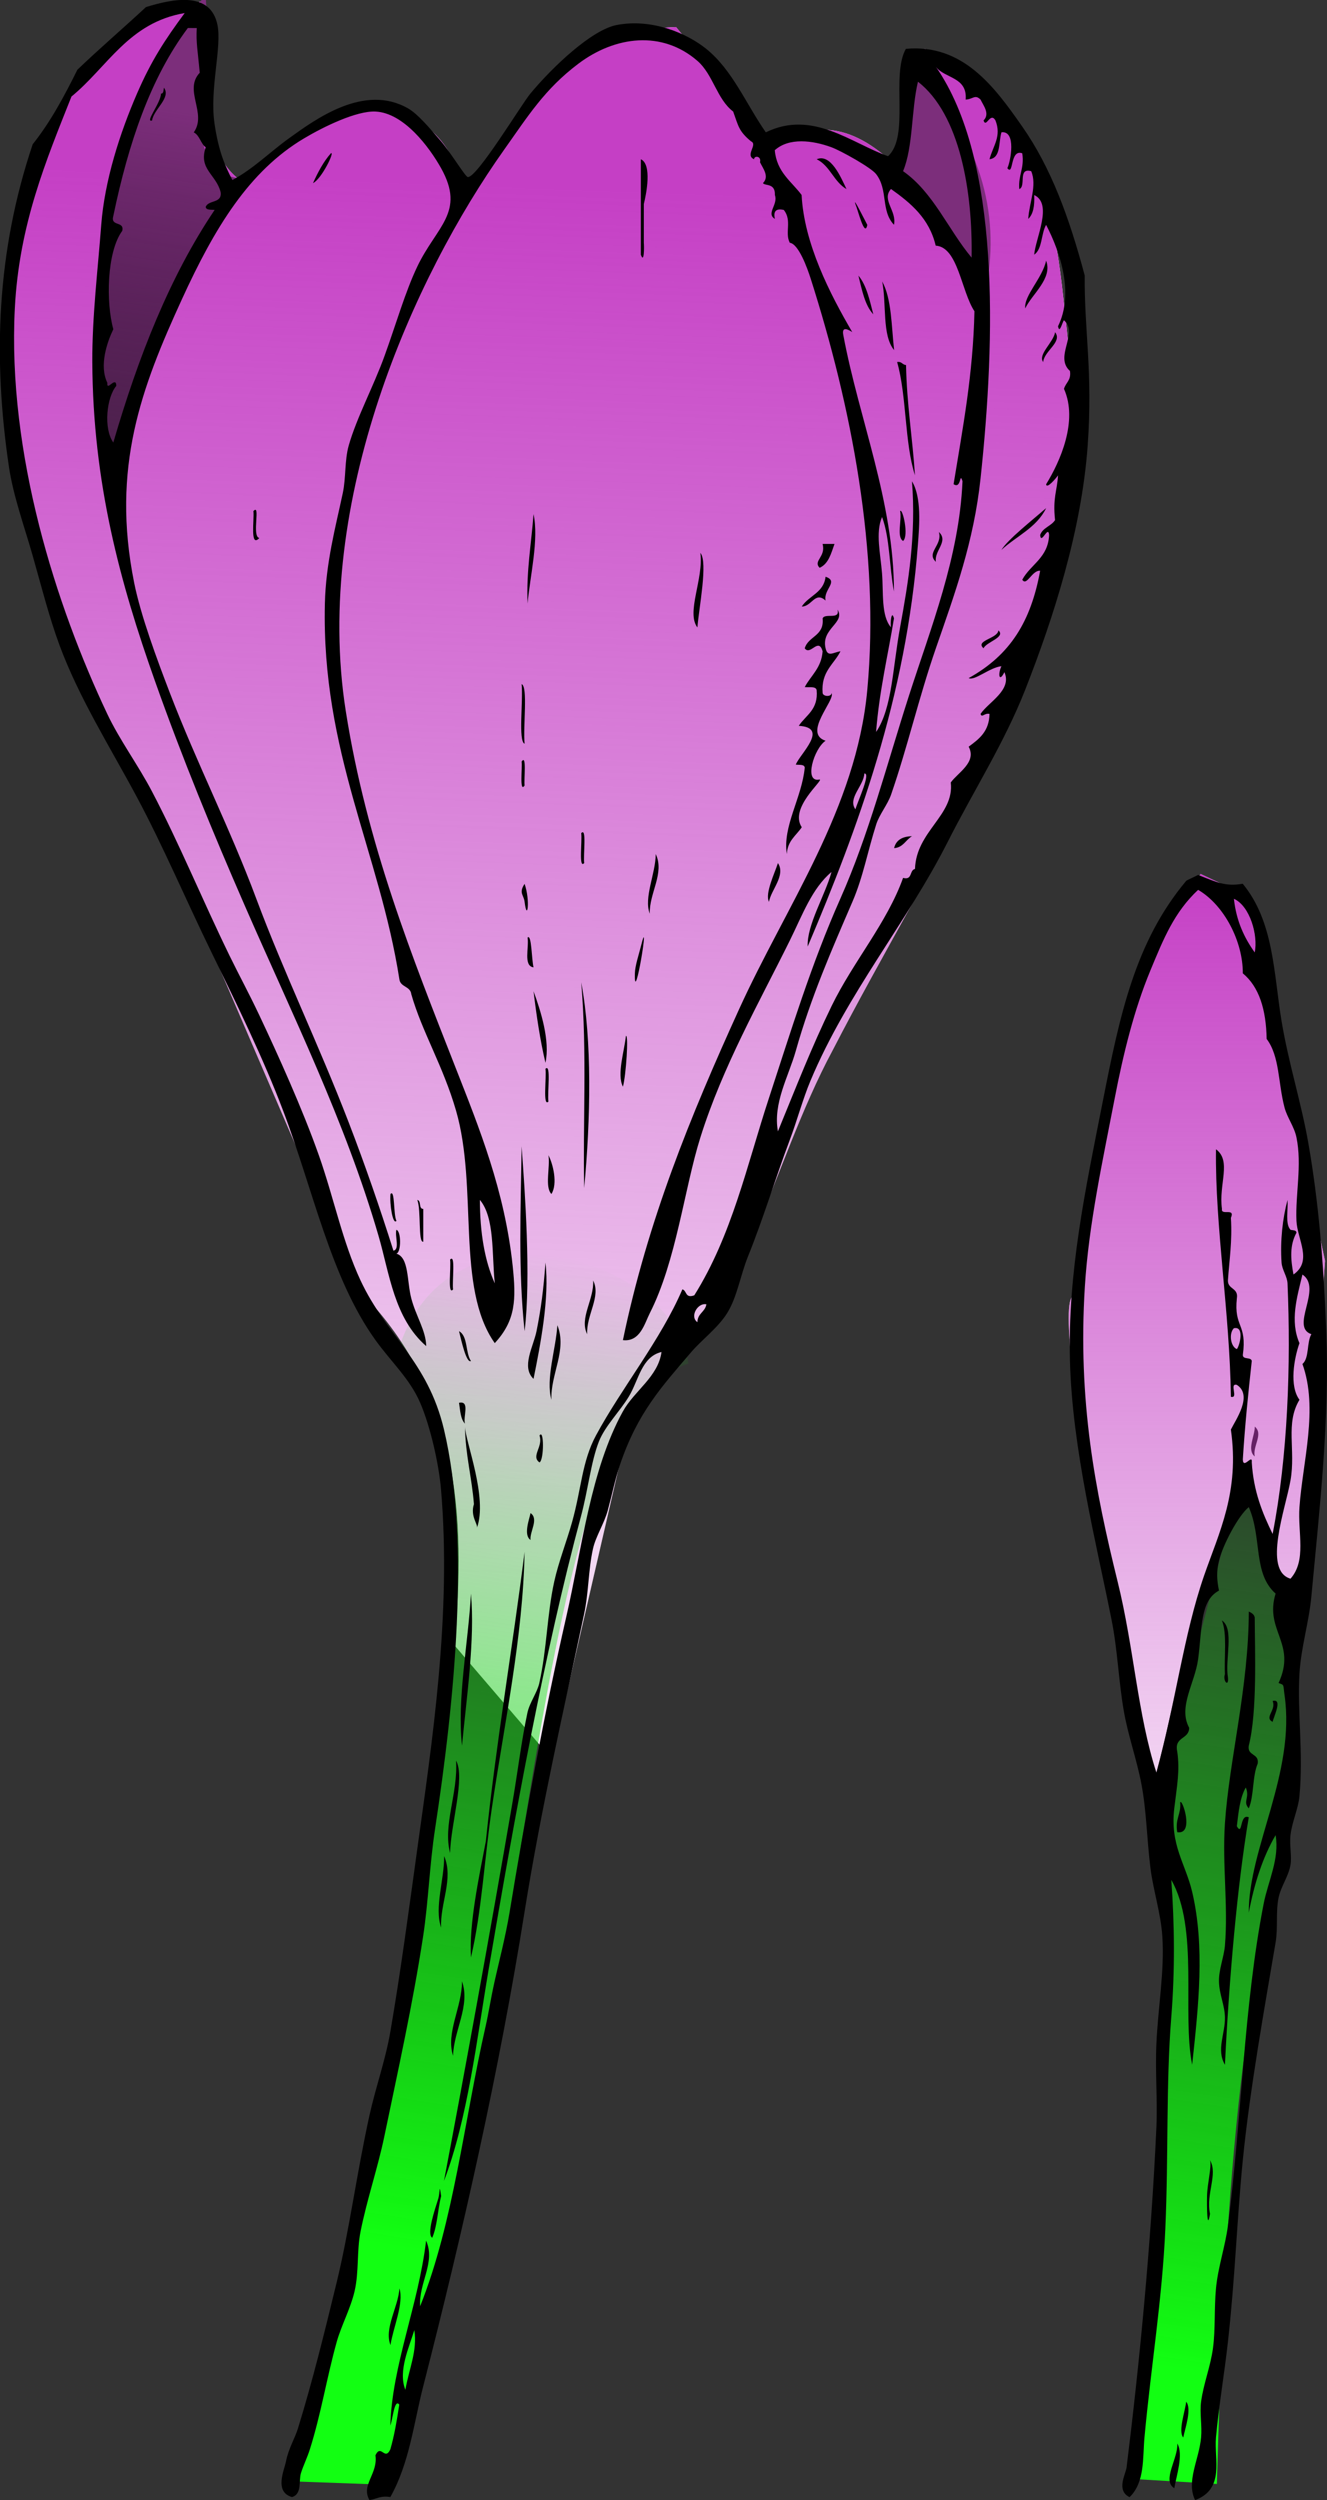
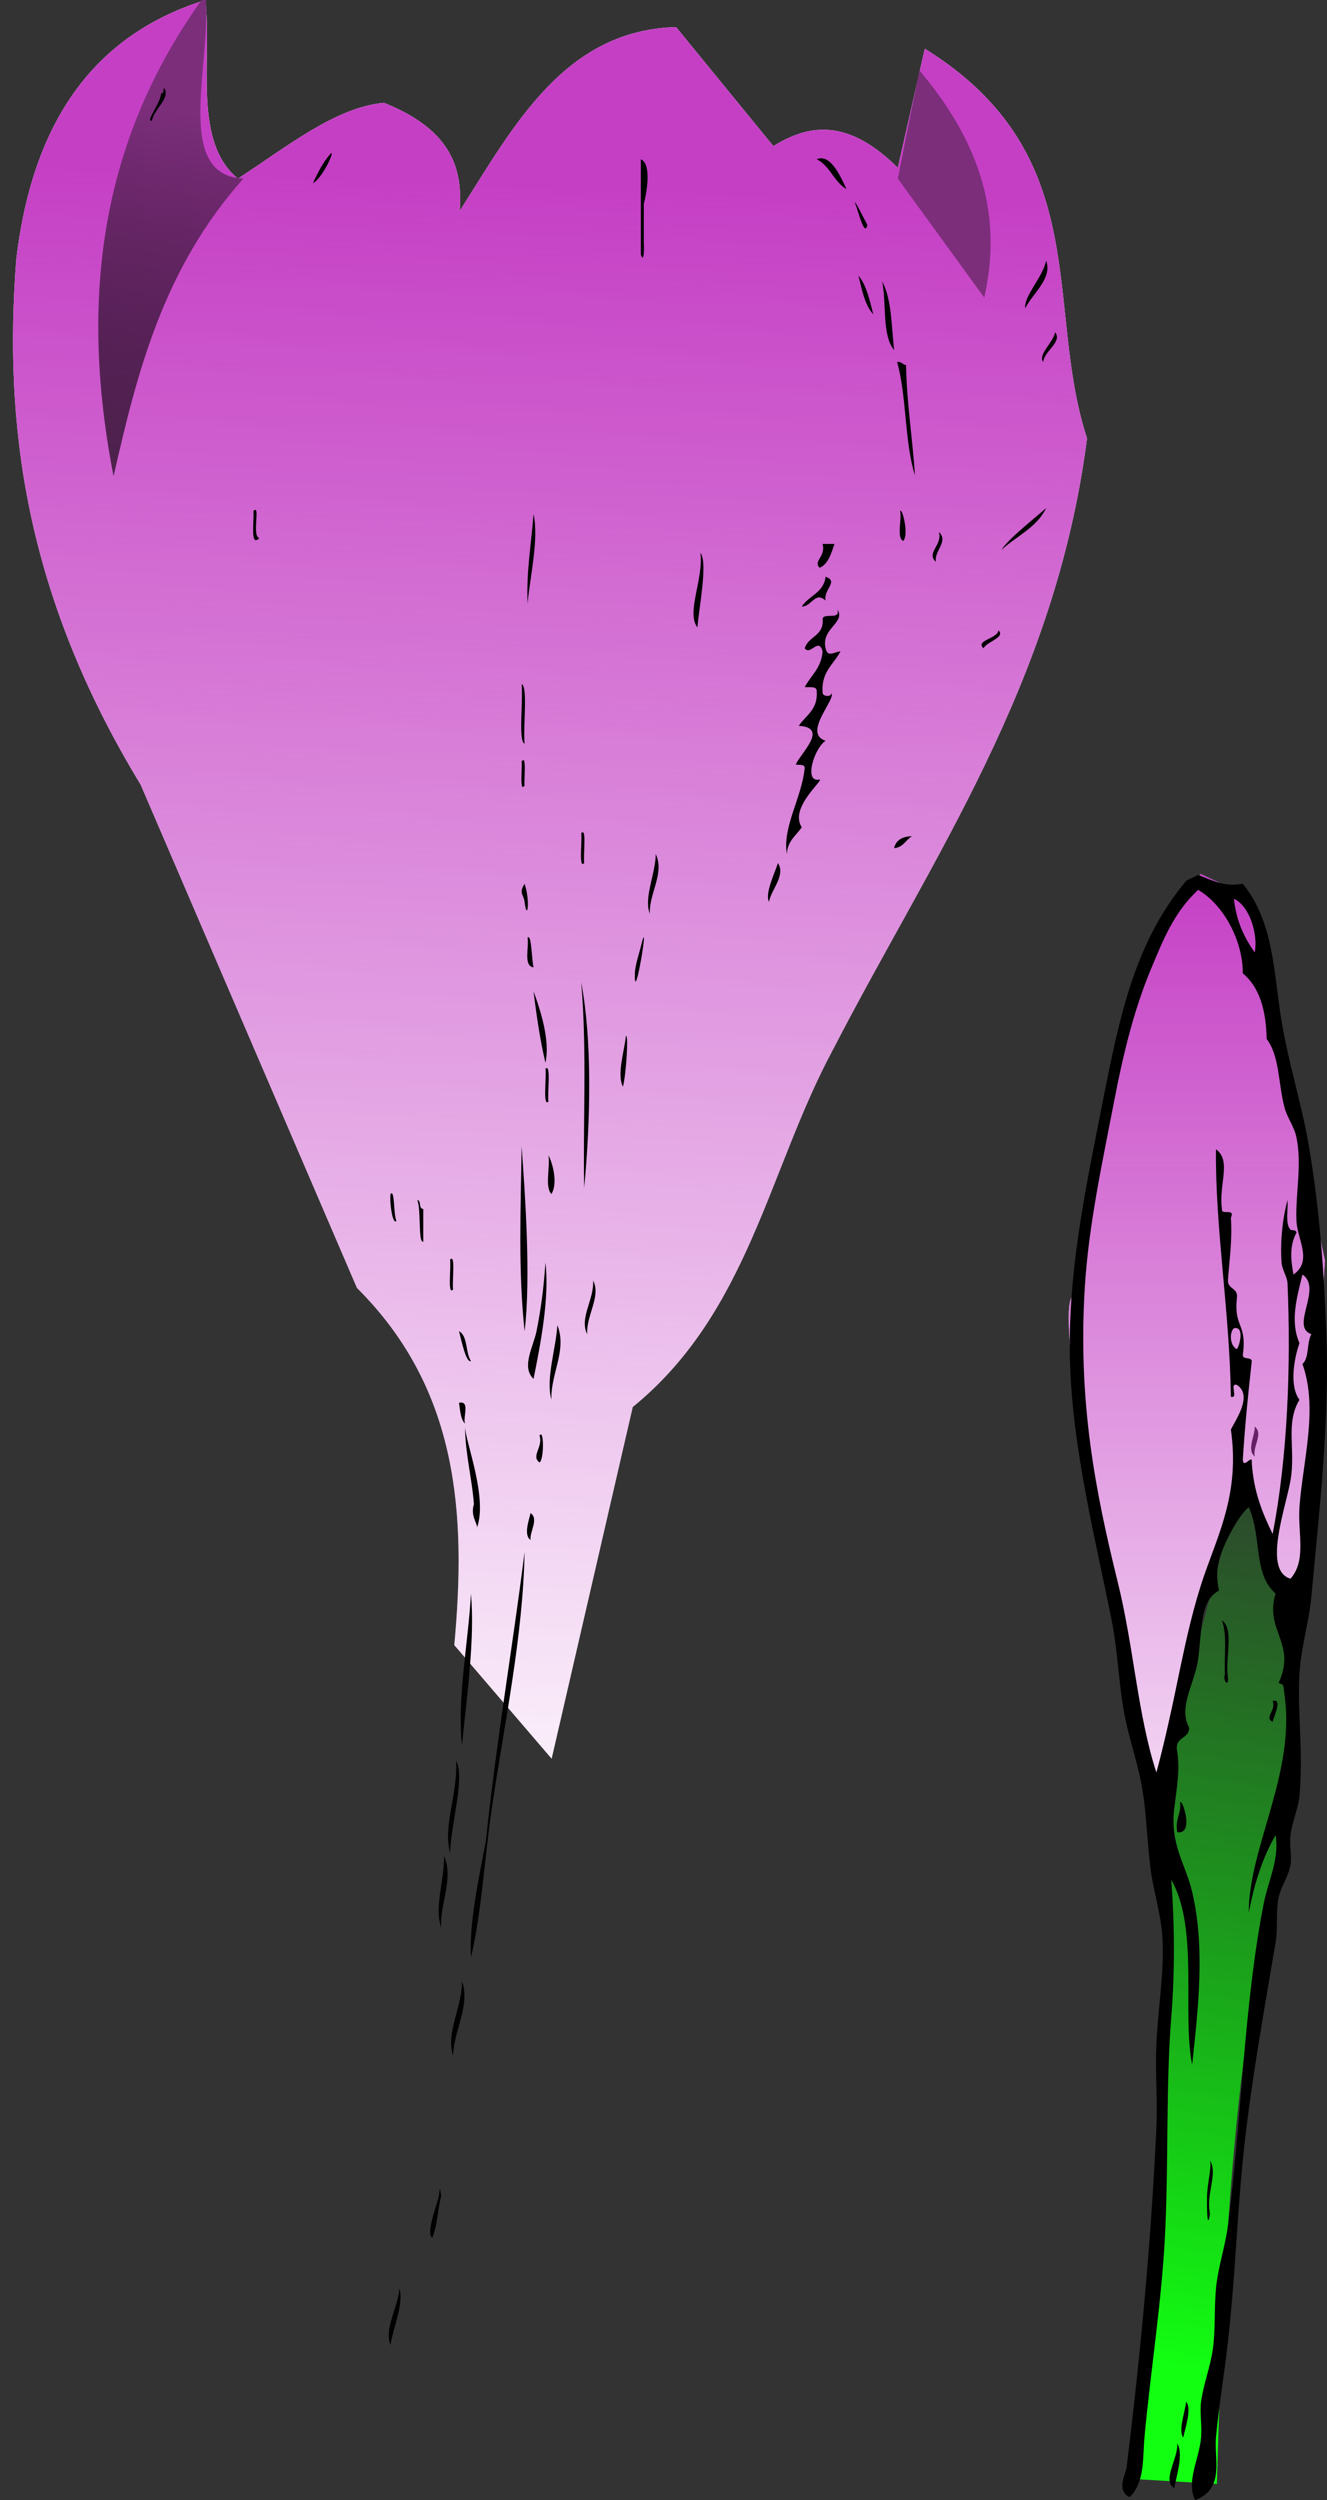
<svg xmlns="http://www.w3.org/2000/svg" xmlns:ns1="http://sodipodi.sourceforge.net/DTD/sodipodi-0.dtd" xmlns:ns2="http://www.inkscape.org/namespaces/inkscape" xmlns:xlink="http://www.w3.org/1999/xlink" id="Layer_1" style="" ns1:docname="crocus_flower_and_bud_colored.svg" xml:space="preserve" ns1:version="0.32" viewBox="0 0 224.59 422.884" version="1.1" ns2:output_extension="org.inkscape.output.svg.inkscape" y="0px" x="0px" ns2:version="0.46">
  <rect x="0" y="0" width="224.59" height="422.884" fill="#333333" stroke="none" />
  <defs id="defs363">
    <linearGradient id="linearGradient3512" ns2:collect="always">
      <stop id="stop3514" style="stop-color:#c53fc5" offset="0" />
      <stop id="stop3516" style="stop-color:#c53fc5;stop-opacity:0" offset="1" />
    </linearGradient>
    <linearGradient id="linearGradient3518" y2="323.11" xlink:href="#linearGradient3512" gradientUnits="userSpaceOnUse" x2="97.941" y1="32.037" x1="108.92" ns2:collect="always" />
    <linearGradient id="linearGradient3540" y2="96.127" gradientUnits="userSpaceOnUse" x2="16.635" y1="18.458" x1="28.912" ns2:collect="always">
      <stop id="stop3536" style="stop-color:#7c2e7b" offset="0" />
      <stop id="stop3538" style="stop-color:#000000;stop-opacity:.647" offset="1" />
    </linearGradient>
    <linearGradient id="linearGradient3550" y2="212.2" gradientUnits="userSpaceOnUse" x2="94.35" y1="380.17" x1="68.107" ns2:collect="always">
      <stop id="stop3546" style="stop-color:#12ff12" offset="0" />
      <stop id="stop3548" style="stop-color:#00d300;stop-opacity:0" offset="1" />
    </linearGradient>
    <linearGradient id="linearGradient3558" y2="345.12" xlink:href="#linearGradient3512" gradientUnits="userSpaceOnUse" x2="202.57" y1="147.83" x1="202.57" ns2:collect="always" />
  </defs>
  <ns1:namedview id="base" bordercolor="#666666" ns2:pageshadow="2" guidetolerance="10.0" pagecolor="#ffffff" gridtolerance="10.0" ns2:zoom="0.38625643" objecttolerance="10.0" borderopacity="1.0" ns2:current-layer="Layer_1" ns2:cx="52.474124" ns2:cy="164.76766" ns2:window-y="-4" ns2:window-x="-4" ns2:window-height="744" showgrid="false" ns2:pageopacity="0.0" ns2:window-width="1280" />
  <path id="path3556" ns1:nodetypes="ccccccccc" style="color:#000000;fill-rule:evenodd;fill:#ffffff" d="m194.51 302.06c-1.56-1.61-17.36-81.93-12.82-82.84 2.58-28.97 9.18-53.4 21.51-71.39l7.78 3.66 13.28 61.78-4.12 56.75c-8.69-4.24-5.83-13.11-8.7-19.68-9.61 15.03-11.65 35.73-16.93 54.01" />
  <path id="path3552" ns1:nodetypes="cccccc" style="color:#000000;fill-rule:evenodd;fill:url(#linearGradient3550)" d="m190.39 419.22l15.56 0.92c1.17-40.76 2.97-81.2 13.73-117.16-0.17-17.89-0.37-35.76-10.07-51.26l-14.64 55.83c5.48 37.53 1.95 74.14-4.58 111.67z" />
  <path id="path3520" ns1:nodetypes="ccccccccccccccccc" style="fill-rule:evenodd;fill:#ffffff" d="m76.888 278.26c2.02-22.01 0.824-43.23-16.476-60.41l-36.613-85.13c-19.725-32.42-23.171-61.218-21.053-88.784 2.933-24.973 14.469-38.476 32.037-43.936 1.058 10.584-2.131 23.999 5.492 30.206 8.238-5.339 16.476-12.068 24.714-12.815 11.582 4.64 13.322 11.249 12.814 18.307 9.307-14.721 17.857-30.576 36.617-31.121l16.47 20.137c6.03-3.747 12.61-4.711 21.06 3.661l4.57-20.137c29.01 17.996 20.13 43.572 27.46 65.904-5.38 41.638-26.24 70.898-43.02 103.43-10.93 20.32-14.25 44.44-33.87 60.42l-13.726 59.49-16.476-19.22z" />
  <path id="path2740" ns1:nodetypes="ccccccccccccccccc" style="fill-rule:evenodd;fill:url(#linearGradient3518)" d="m76.888 278.26c2.02-22.01 0.824-43.23-16.476-60.41l-36.613-85.13c-19.725-32.42-23.171-61.218-21.053-88.784 2.933-24.973 14.469-38.476 32.037-43.936 1.058 10.584-2.131 23.999 5.492 30.206 8.238-5.339 16.476-12.068 24.714-12.815 11.582 4.64 13.322 11.249 12.814 18.307 9.307-14.721 17.857-30.576 36.617-31.121l16.47 20.137c6.03-3.747 12.61-4.711 21.06 3.661l4.57-20.137c29.01 17.996 20.13 43.572 27.46 65.904-5.38 41.638-26.24 70.898-43.02 103.43-10.93 20.32-14.25 44.44-33.87 60.42l-13.726 59.49-16.476-19.22z" />
-   <path id="path3542" ns1:nodetypes="cccccc" style="fill-rule:evenodd;fill:url(#linearGradient3550)" d="m47.896 419.65l18.122 0.65c24.568-79.55 23.648-181.48 50.482-189.65-2.04-17.72-40.877-29.8-49.187-1.94 17.264 26.97 4.719 65.4 1.294 100.32-5.196 38.75-12.063 69.14-20.711 90.62z" />
  <path id="path236" style="clip-rule:evenodd;fill-rule:evenodd" d="m138.22 26.938c2.372-1.012 4.072 2.982 5.045 5.045-2.14-1.226-2.78-3.945-5.04-5.045z" />
  <path id="path238" style="clip-rule:evenodd;fill-rule:evenodd" d="m108.46 26.938c1.92 0.85 0.929 5.88 0.505 7.567v6.557c0.066 0.663 0.076 3.649-0.505 2.018v-3.027-13.115z" />
  <path id="path240" style="clip-rule:evenodd;fill-rule:evenodd" d="m177.05 44.087c1.146 3.007-2.401 5.663-3.53 8.07-0.27-2.13 2.93-5.137 3.53-8.07z" />
  <path id="path242" style="clip-rule:evenodd;fill-rule:evenodd" d="m149.31 47.617c1.609 2.931 1.554 7.526 2.018 11.602-2.07-2.471-1.26-7.823-2.02-11.602z" />
  <path id="path244" style="clip-rule:evenodd;fill-rule:evenodd" d="m151.83 61.237c0.815-0.142 0.868 0.476 1.513 0.505 0.121 6.602 1.099 12.353 1.513 18.662-1.79-5.601-1.38-13.402-3.02-19.167z" />
  <path id="path246" style="clip-rule:evenodd;fill-rule:evenodd" d="m42.886 86.456c1.289-1.418-0.334 4.341 1.009 4.54-1.638 1.767-0.831-3.175-1.009-4.54z" />
  <path id="path248" style="clip-rule:evenodd;fill-rule:evenodd" d="m152.34 86.456c0.398-0.643 1.527 4.179 0.505 5.045-1.15-0.7-0.18-3.512-0.5-5.045z" />
  <path id="path250" style="clip-rule:evenodd;fill-rule:evenodd" d="m90.298 86.961c0.932 4.3-0.596 10.496-1.009 15.132-0.224-5.602 0.643-10.115 1.009-15.129z" />
  <path id="path252" style="clip-rule:evenodd;fill-rule:evenodd" d="m158.9 89.986c1.71 1.58-0.833 3.171-0.503 5.044-1.71-1.569 1.18-2.821 0.5-5.044z" />
  <path id="path254" style="clip-rule:evenodd;fill-rule:evenodd" d="m139.22 92.004h2.018c-0.581 1.607-1.006 3.368-2.522 4.035-1.15-1.207 1.11-1.856 0.5-4.035z" />
  <path id="path256" style="clip-rule:evenodd;fill-rule:evenodd" d="m118.54 93.519c1.313 1.562-0.267 9.392-0.505 12.609-1.94-2.53 1.07-8.172 0.5-12.611z" />
  <path id="path258" style="clip-rule:evenodd;fill-rule:evenodd" d="m88.281 115.71c1.103 0.423 0.223 7.167 0.505 10.087-1.103-0.42-0.223-7.17-0.505-10.09z" />
  <path id="path260" style="clip-rule:evenodd;fill-rule:evenodd" d="m88.281 128.82c0.895-1.347 0.368 2.955 0.505 4.035-0.895 1.35-0.368-2.96-0.505-4.04z" />
  <path id="path262" style="clip-rule:evenodd;fill-rule:evenodd" d="m98.369 140.93c0.967-1.096 0.318 3.688 0.504 5.045-0.967 1.09-0.318-3.69-0.504-5.05z" />
  <path id="path264" style="clip-rule:evenodd;fill-rule:evenodd" d="m154.35 141.44c-1.067 0.614-1.463 1.898-3.025 2.018 0.32-1.38 1.4-1.98 3.03-2.02z" />
  <path id="path266" style="clip-rule:evenodd;fill-rule:evenodd" d="m131.66 145.98c1.371 2.062-1.169 4.534-1.515 6.558-0.71-1.42 0.95-4.77 1.52-6.56z" />
  <path id="path268" style="clip-rule:evenodd;fill-rule:evenodd" d="m88.786 149.5c0.995 2.853 0.434 6.596 0 3.027-0.144-1.18-1.03-1.47 0-3.03z" />
  <path id="path270" style="clip-rule:evenodd;fill-rule:evenodd" d="m89.29 158.58c0.692-0.659 0.674 3.671 1.009 5.042-1.758-0.25-0.739-3.29-1.009-5.04z" />
  <path id="path272" style="clip-rule:evenodd;fill-rule:evenodd" d="m98.369 166.15c1.853 9.884 1.591 23.061 0.504 34.804-0.246-10.64 0.514-22.87-0.504-34.8z" />
  <path id="path274" style="clip-rule:evenodd;fill-rule:evenodd" d="m90.298 167.66c1.219 3.325 2.826 8.372 2.018 12.107-0.896-3.81-1.511-7.91-2.018-12.11z" />
  <path id="path276" style="clip-rule:evenodd;fill-rule:evenodd" d="m92.316 180.78c0.993-0.958 0.3 4.047 0.505 5.548-0.994 0.95-0.301-4.05-0.505-5.55z" />
  <path id="path278" style="clip-rule:evenodd;fill-rule:evenodd" d="m88.281 193.89c0.547 7.505 1.608 22.145 0.505 31.272-1.101-10.4-0.651-20.51-0.505-31.27z" />
  <path id="path280" style="clip-rule:evenodd;fill-rule:evenodd" d="m92.821 195.4c0.776 1.451 1.6 4.835 0.504 6.557-1.16-1.19-0.181-4.53-0.504-6.56z" />
  <path id="path282" style="clip-rule:evenodd;fill-rule:evenodd" d="m70.627 202.97c0.727 0.113 0.175 1.504 1.009 1.513v5.548c-0.906 0.21-0.332-5.37-1.009-7.06z" />
  <path id="path284" style="clip-rule:evenodd;fill-rule:evenodd" d="m76.176 213.06c0.967-1.097 0.318 3.688 0.504 5.042-0.967 1.1-0.318-3.69-0.504-5.04z" />
  <path id="path286" style="clip-rule:evenodd;fill-rule:evenodd" d="m92.316 213.56c0.707 5.921-0.859 13.934-2.018 19.67-2.114-2.028-0.029-5.421 0.505-8.07 0.759-3.77 1.199-7.11 1.513-11.6z" />
  <path id="path288" style="clip-rule:evenodd;fill-rule:evenodd" d="m100.39 216.59c1.368 2.729-1.196 5.855-1.009 9.08-1.372-2.73 1.189-5.86 1.009-9.08z" />
  <path id="path290" style="clip-rule:evenodd;fill-rule:evenodd" d="m77.688 237.27c1.918-0.404 0.642 2.385 1.009 3.53-0.749-0.76-0.811-2.21-1.009-3.53z" />
  <path id="path292" style="clip-rule:evenodd;fill-rule:evenodd" d="m212.36 241.3c1.527 1.235-0.382 3.284 0 5.045-1.4-1.1 0.07-3.59 0-5.04z" />
  <path id="path294" style="clip-rule:evenodd;fill-rule:evenodd" d="m91.307 242.82c0.781-1.282 0.781 4.15 0 4.538-1.503-1.06 0.67-2.66 0-4.54z" />
  <path id="path296" style="clip-rule:evenodd;fill-rule:evenodd" d="m89.794 255.93c1.448 0.998-0.175 3.148 0 4.54-1.25-0.8-0.206-3.53 0-4.54z" />
  <path id="path298" style="clip-rule:evenodd;fill-rule:evenodd" d="m79.706 269.55c0.712 7.774-0.767 17.726-1.513 25.724-0.869-7.93 1.072-17.42 1.513-25.72z" />
  <path id="path300" style="clip-rule:evenodd;fill-rule:evenodd" d="m206.81 274.09c2.12 1.409 0.5 6.559 1.008 9.582 0.207 1.818-0.922 0.691-0.503-0.505-0.15-3.04 0.4-6.78-0.51-9.07z" />
  <path id="path302" style="clip-rule:evenodd;fill-rule:evenodd" d="m215.39 287.71c1.766-0.475 0.144 2.731 0 3.53-1.5-0.74 0.66-1.97 0-3.53z" />
  <path id="path304" style="clip-rule:evenodd;fill-rule:evenodd" d="m77.185 297.79c1.591 2.806-0.924 10.917-1.009 15.638-1.249-4.78 1.368-10.06 1.009-15.64z" />
  <path id="path306" style="clip-rule:evenodd;fill-rule:evenodd" d="m199.75 304.86c0.277-0.803 2.473 5.517-0.503 5.045-0.4-2.24 0.67-3.03 0.5-5.04z" />
  <path id="path308" style="clip-rule:evenodd;fill-rule:evenodd" d="m75.167 313.94c1.651 3.847-0.722 8.015-0.505 12.105-1.191-3.39 0.56-8.18 0.505-12.1z" />
  <path id="path310" style="clip-rule:evenodd;fill-rule:evenodd" d="m78.193 335.12c1.446 4.142-1.409 8.337-1.514 12.61-1.251-3.95 1.525-8.22 1.514-12.61z" />
  <path id="path312" style="clip-rule:evenodd;fill-rule:evenodd" d="m67.601 387.07c0.792 2.485-1.067 6.657-1.513 9.582-1.113-2.8 1.308-6.41 1.513-9.58z" />
  <path id="path314" style="clip-rule:evenodd;fill-rule:evenodd" d="m200.76 406.24c0.977 1.174-0.177 4.507-0.503 6.052-0.89-1.08 0.31-4.37 0.5-6.05z" />
  <path id="path316" style="clip-rule:evenodd;fill-rule:evenodd" d="m199.25 413.3c1.098 1.794-0.166 5.538-0.505 7.567-2.14-1.31 0.67-5.03 0.51-7.57z" />
  <path id="path3522" ns1:nodetypes="cccc" style="fill-rule:evenodd;fill:url(#linearGradient3540)" d="m19.222 80.549c3.998-17.612 8.402-35.123 21.968-50.343-11.989-0.521-5.279-19.741-6.407-31.121-15.043 20.584-22.44 46.266-15.561 81.464z" />
  <path id="path3524" ns1:nodetypes="cccc" style="fill-rule:evenodd;fill:#7c2e7b" d="m151.95 30.206l14.64 20.137c2.59-11.772 1.01-24.241-10.98-38.444l-3.66 18.307z" />
-   <path id="path318" style="clip-rule:evenodd;fill-rule:evenodd" d="m148.3 123.78c2.707-4.051 2.765-10.719 4.034-17.652 1.396-7.637 2.732-15.61 2.016-24.717 1.65 2.711 1.244 7.524 1.01 10.593-1.966 25.919-10.239 48.294-18.662 68.093-0.151-3.688 2.904-8.523 4.035-12.61-3.314 2.771-4.936 7.304-7.062 11.6-5.166 10.448-11.354 21.287-15.13 33.291-2.722 8.649-4.08 20.934-8.575 29.757-0.853 1.673-1.611 4.881-4.54 4.54 4.199-20.214 11.384-37.784 19.67-55.986 8.03-17.638 19.815-33.85 21.689-53.969 2.175-23.358-2.738-48.163-9.583-69.606-0.572-1.79-2.042-5.854-3.532-6.052-0.891-1.697 0.423-3.733-1.008-5.55-1.312-0.302-1.816 0.203-1.513 1.515-1.541-0.934 0.583-2.397 0-4.037 0.091-2.082-1.703-1.499-2.019-2.018 1.139-1.129-0.031-2.526-0.503-3.53 0.276-1.034-0.963-1.203-1.008-0.505-1.587-0.702 0.693-2.489-0.505-3.025-2.086-1.728-2.127-2.551-3.027-5.044-2.769-2.108-3.391-6.268-6.053-8.575-5.948-5.154-13.874-4.252-20.176 0.505-5.683 4.29-8.467 8.79-12.609 14.627-15.076 21.242-32.34 59.209-26.732 94.826 3.542 22.498 11.286 41.722 18.662 60.526 3.924 10.003 8.231 20.589 9.583 33.29 0.611 5.74 0.53 9.266-3.026 13.114-6.633-9.408-2.77-26.264-6.558-39.342-2.197-7.588-5.759-13.322-7.566-19.672-0.144-1.369-1.846-1.18-2.018-2.522-3.37-21.587-13.2-38.383-12.609-63.551 0.161-6.872 1.793-12.897 3.026-18.665 0.56-2.612 0.295-5.556 1.009-8.07 1.338-4.708 4.198-10.005 6.053-15.132 1.971-5.445 3.517-10.87 5.548-15.13 3.258-6.834 8.2-9.18 4.035-16.645-1.992-3.571-6.306-9.351-11.096-9.584-3.178-0.156-8.701 2.514-12.106 4.54-9.318 5.544-15.116 15.091-20.68 27.237-6.812 14.871-11.988 28.392-8.07 47.917 1.121 5.588 3.86 12.955 6.052 18.662 4.579 11.928 10.176 22.874 14.627 34.804 4.674 12.525 10.514 24.532 15.636 37.829 2.735 7.099 5.24 14.33 7.566 21.687 1.127-0.215 0.204-2.485 0.503-3.53 0.833 0.224 0.833 3.811 0 4.035 2.157 0.638 1.757 4.638 2.522 7.566 0.786 3.007 2.48 5.445 2.522 8.07-5.437-4.739-6.203-12.255-8.071-18.662-5.65-19.395-14.503-37.209-22.697-55.989-5.311-12.168-10.552-24.887-15.132-37.829-5.893-16.62-10.512-33.439-10.609-53.983-0.036-7.653 0.954-15.83 1.513-23.202 0.574-7.555 3.197-15.617 6.053-22.192 2.444-5.629 4.734-9.1 8.07-13.619-9.494 1.601-13.062 9.131-19.166 14.122-4.274 10.776-8.854 21.59-9.584 35.811-1.265 24.667 6.997 50.338 15.636 68.598 2.107 4.452 5.205 8.616 7.566 13.112 4.634 8.827 8.485 18.239 13.113 27.742 1.602 3.29 3.276 6.344 5.044 10.087 3.214 6.804 7.342 15.933 10.088 23.707 2.533 7.169 4.006 14.648 7.061 21.184 4.414 9.443 11.355 13.562 14.124 25.22 4.516 19.027 1.768 46.062-1.514 67.589-0.923 6.055-1.118 12.257-2.018 18.157-1.743 11.428-4.212 22.494-6.557 33.794-1.114 5.371-2.968 10.744-4.035 16.142-0.653 3.303-0.239 6.777-1.009 10.088-0.675 2.906-2.258 5.814-3.026 8.574-1.701 6.106-2.607 12.017-4.54 18.157-0.437 1.392-1.111 2.738-1.513 4.035-0.394 1.274 0.224 3.532-1.514 4.035-3.064-0.883-1.282-4.6-1.009-6.053 0.385-2.044 1.515-3.914 2.018-5.547 2.51-8.143 4.512-16.318 6.557-24.717 2.139-8.78 3.353-18.252 5.549-28.245 1.039-4.729 2.698-9.295 3.53-14.122 1.727-10.018 3.092-20.314 4.54-30.77 2.513-18.146 5.86-39.815 4.035-61.03-0.367-4.261-1.784-10.58-3.53-14.628-1.75-4.053-4.913-6.897-7.566-10.592-7.57-10.535-10.504-25.312-15.636-38.837-3.366-8.87-7.821-17.964-12.106-26.734-4.283-8.766-8.142-17.878-12.609-26.227-4.475-8.363-9.791-16.757-13.114-25.724-1.753-4.731-3.112-10.118-4.54-15.132-1.434-5.037-3.296-10.108-4.035-15.13-2.689-18.268-2.109-36.21 4.035-54.474 2.988-3.737 5.335-8.117 7.566-12.609 3.777-3.621 7.767-7.029 11.601-10.592 4.747-1.474 10.957-2.652 12.104 3.025 0.765 3.781-1.348 10.795-0.504 16.645 0.669 4.64 1.759 7.154 3.026 9.584 3.532-1.88 6.384-4.764 9.583-7.062 4.496-3.23 12.753-9.319 20.175-5.044 1.603 0.923 3.573 3.243 5.549 5.549 1.692 1.973 4.131 6.02 4.54 6.053 1.567 0.127 9.09-12.318 10.592-14.123 3.787-4.55 10.385-10.795 14.627-11.602 5.955-1.131 11.857 1.398 15.131 4.035 4.441 3.577 6.711 9.274 10.087 14.122 7.921-3.858 14.418 1.819 20.68 4.037 3.72-3.345 0.464-13.663 3.027-18.159 9.677-0.876 14.999 6.438 19.672 13.115 4.897 6.997 7.961 15.362 10.593 25.219-0.084 9.357 1.396 16.296 0.503 28.75-1.022 14.305-5.747 29.051-10.591 41.361-3.521 8.946-8.706 17.018-13.114 25.722-6.888 13.599-16.996 25.575-23.202 40.352-1.321 3.146-2.284 6.783-3.532 10.087-2.396 6.365-4.412 13.111-7.06 19.672-1.281 3.173-1.837 6.886-3.53 9.582-1.568 2.498-4.311 4.518-6.055 6.558-5.015 5.876-9.111 10.268-12.104 19.167-0.794 2.364-1.328 5.03-2.018 7.567-0.64 2.35-2.06 4.451-2.521 6.555-0.804 3.655-0.715 7.346-1.514 11.098-3.273 15.382-7.316 33.034-10.087 50.438-4.253 26.714-10.434 54.03-17.149 80.198-1.58 6.155-2.319 12.94-5.548 18.662-1.637-0.291-2.346 0.345-3.53 0.505-1.489-2.541 1.467-4.431 1.009-7.565 0.956-2.018 1.565 1.008 2.521-1.01 0.684-2.342 1.115-4.938 1.513-7.564-0.822-1.112-1.117 2.547-1.513 3.53 0.28-10.146 4.779-20.439 6.053-31.272 1.645 3.672-1.26 7.141-1.009 11.098 5.697-14.258 7.418-31.229 11.096-47.414 0.536-2.354 0.778-4.22 1.514-7.565 0.55-2.506 1.861-7.581 2.521-11.602 2.694-16.4 5.923-33.934 9.583-49.934 2.721-11.894 4.151-24.931 9.584-34.803 1.954-3.553 5.981-5.869 6.557-10.089-3.402 0.814-3.859 4.79-5.549 7.566-1.548 2.543-4.006 4.946-5.043 7.565-1.343 3.391-1.848 8.226-3.026 12.609-6.218 23.126-11.17 50.413-15.636 76.669-2.016 11.84-3.526 25.219-7.566 35.812 3.579-18.804 7.847-42.231 11.601-64.059 0.854-4.969 1.486-10.252 2.521-15.132 0.362-1.706 1.65-3.396 2.018-5.043 1.276-5.718 1.299-11.586 2.522-17.149 0.723-3.292 2.109-6.808 3.026-10.088 1.583-5.658 1.659-10.208 4.035-14.627 4.269-7.938 11.004-16.234 14.627-24.717 0.792 0.218 0.432 1.587 2.018 1.01 6.375-10.173 8.885-21.931 12.609-33.289 3.761-11.462 7.196-22.754 12.105-33.794 4.823-10.847 7.832-22.574 11.602-34.299 3.709-11.534 8.51-23.416 9.078-36.317-0.538-1.715-0.156 1.404-1.511 0.505 1.527-9.399 3.305-18.551 3.53-29.254-2.252-3.416-2.767-10.861-6.558-11.097-1.09-4.626-4.229-7.204-7.567-9.583-1.651 1.849 1.01 3.676 0.505 6.052-2.264-2.389-0.948-5.892-3.024-8.575-0.858-1.108-5.981-3.959-7.567-4.54-3.212-1.174-7.173-1.66-9.583 0.505 0.325 3.711 2.812 5.258 4.54 7.565 0.419 8.211 4.774 16.706 8.575 23.202-0.473-0.308-1.861-1.174-1.515 0.505 2.676 14.309 8.552 28.093 8.574 43.379-0.788-4.086-0.681-9.069-2.018-12.61-1.143 2.615-0.26 6.227 0 9.583 0.247 3.175-0.174 7.148 1.513 9.08-0.159-0.618 0.082-3.115 0.505-1.515-1.03 6.31-2.48 12.26-3.02 19.12zm-116.51-119.04c-6.334 8.46-10.06 19.53-12.61 31.777-0.536 1.88 1.892 0.798 1.514 2.522-2.636 3.571-2.765 12.193-1.514 16.645-1.02 2.123-2.448 6.133-1.009 9.078-0.154 1.576 1.458-1.281 1.514 0.505-1.643 1.934-2.2 7.223-0.505 9.584 4.25-14.582 9.568-28.095 17.149-39.344-0.594-0.078-1.432 0.086-1.513-0.505 0.447-1.233 2.817-0.546 2.522-2.52-0.775-3.005-3.769-3.858-2.522-7.567-0.866-0.646-1.013-2.013-2.018-2.522 2.285-3.238-1.77-7.14 1.009-10.087-0.356-3.928-0.638-5.012-0.504-7.565-0.505-0.001-1.009-0.001-1.513-0.001zm137.7 17.652c-0.514 1.675-0.058 4.316-2.02 4.54 0.626-2.319 2.064-3.871 1.01-6.557-0.892-1.533-1.562 1.377-2.018 0 1.137-1.129-0.033-2.526-0.505-3.53-0.961-0.944-1.267-0.055-2.522 0 0.322-3.852-3.518-3.544-5.043-5.547 10.931 15.705 10.096 45.895 7.565 69.606-1.149 10.773-4.345 19.45-7.565 28.75-2.877 8.302-4.809 16.757-7.567 24.714-0.605 1.75-1.984 3.368-2.52 5.045-1.462 4.558-2.196 8.848-4.035 13.115-3.526 8.181-7.009 16.084-9.585 25.219-1.219 4.322-3.891 8.848-3.025 13.617 3.107-7.555 5.673-14.18 9.078-21.184 3.668-7.539 9.381-14.071 12.106-21.689 1.618 0.443 1.045-1.308 2.016-1.513 0.195-6.395 6.687-9.074 6.055-14.627 1.174-1.652 4.456-3.421 3.025-6.052 1.744-1.281 3.482-2.569 3.53-5.547-0.866-0.199-1.293 0.747-1.513 0 1.353-2.02 5.383-4.023 4.034-7.062-0.889 1.821-1.137 0.355-0.502-1.007-1.987 0.217-4.526 2.514-5.55 2.017 7.08-3.92 10.543-9.615 12.104-18.159-1.362-0.146-2.284 2.705-3.025 1.513 1.416-2.619 4.38-3.69 4.54-7.565-0.147-1.779-1.367 1.779-1.515 0 0.436-1.246 1.872-1.492 2.522-2.522-0.412-3.778 0.347-4.917 0.505-7.565-0.371 0.527-1.923 2.371-2.018 1.512 2.36-3.825 5.451-10.701 3.025-16.14 0.291-1.055 1.252-1.44 1.01-3.027-2.713-2.434 1.511-6.37-1.01-8.575-0.263 0.195-0.745 2.451-1.008 1.01 2.724-5.521 0.388-12.517-2.018-17.149-0.868 1.486-0.613 4.094-2.018 5.045 0.232-2.806 3.2-8.596 0-10.089 0.084 1.765-0.133 3.23-1.008 4.037 0.173-2.729 1.521-5.677 0.503-8.072-2.321-0.641-0.805 2.559-2.018 3.027-0.203-2.389 0.899-3.471 0.505-6.053-2.13-0.751-1.416 3.92-2.522 2.522 0.57-1.194 1.53-6.368-0.99-6.073zm-16.65 6.558c5.144 3.6 7.619 9.868 11.601 14.627 0.201-11.142-1.975-24.242-9.08-29.757-1.14 4.739-0.79 10.97-2.52 15.13zm-8.07 107.94c0.482-1.535 2.657-6.194 1.513-6.052-0.1 2.09-2.86 4.17-1.51 6.05zm-61.028 80.19c-0.522-5.025 0.008-11.105-2.522-14.122 0.011 5.54 0.805 10.29 2.522 14.12zm34.298 6.56c0.008-1.506 1.312-1.716 1.513-3.027-1.51-0.3-2.86 2.13-1.51 3.03zm-49.43 180.57c0.602-3.48 2.058-6.59 1.514-10.088-0.815 2.73-2.806 6.94-1.514 10.09z" />
  <path id="path320" style="clip-rule:evenodd;fill-rule:evenodd" d="m27.754 14.833c1.227 1.753-1.744 3.619-2.017 5.548-1.291 0.413 1.486-2.993 1.512-4.538 0.491-0.015 0.393-0.618 0.505-1.01z" />
  <path id="path322" style="clip-rule:evenodd;fill-rule:evenodd" d="m56 25.93c0.727-0.41-1.558 4.343-3.026 5.043 0.843-1.846 1.762-3.619 3.026-5.043z" />
  <path id="path324" style="clip-rule:evenodd;fill-rule:evenodd" d="m144.77 34.505c-0.458-1.373 1.521 2.596 2.018 3.53-0.44 2.27-1.58-2.537-2.02-3.53z" />
  <path id="path326" style="clip-rule:evenodd;fill-rule:evenodd" d="m145.28 46.609c1.381 1.646 1.902 4.15 2.522 6.558-1.45-1.583-1.92-4.138-2.52-6.558z" />
  <path id="path328" style="clip-rule:evenodd;fill-rule:evenodd" d="m178.57 56.192c1.291 1.654-1.857 3.167-2.018 5.045-0.93-1.293 1.73-3.292 2.02-5.045z" />
  <path id="path330" style="clip-rule:evenodd;fill-rule:evenodd" d="m177.05 85.951c-1.589 3.288-5.024 4.729-7.564 7.062 1.09-1.771 5.13-4.95 7.56-7.062z" />
  <path id="path332" style="clip-rule:evenodd;fill-rule:evenodd" d="m139.73 97.553c2.29 0.79-0.41 2.145 0 4.035-1.79-1.642-2.334 1.022-4.035 1.007 1.18-1.85 3.73-2.32 4.03-5.047z" />
  <path id="path334" style="clip-rule:evenodd;fill-rule:evenodd" d="m138.72 131.85c0.688 0.131-5.188 4.811-3.025 8.072-0.943 1.41-2.424 2.284-2.522 4.538-0.771-4.643 2.558-9.543 3.027-14.627-0.082-0.591-0.921-0.425-1.515-0.503 0.719-1.845 5.693-6.278 0.505-6.558 1.199-1.826 3.337-2.717 3.025-6.052-0.156-0.686-1.262-0.418-2.016-0.505 1.051-1.974 2.824-3.229 3.025-6.052-0.691-2.461-2.077 0.819-3.025-0.505 0.602-2.087 3.331-2.048 3.025-5.045 0.345-1 3.005 0.316 2.521-1.513 1.399 2.256-2.832 3.206-2.016 6.558 0.349 1.58 1.345 0.657 2.521 0.505-1.129 2.231-3.309 3.415-3.025 7.06 0.115 0.642 1.507 0.661 1.513 0 0.684 1.182-4.932 6.816-1.008 8.072-1.96 1.27-3.77 7.22-1 6.54z" />
  <path id="path336" style="clip-rule:evenodd;fill-rule:evenodd" d="m168.98 106.63c1.288 1.162-2.062 1.948-2.522 3.027-1.48-1.35 2.39-1.62 2.52-3.03z" />
  <path id="path338" style="clip-rule:evenodd;fill-rule:evenodd" d="m110.98 144.46c1.539 3.234-1.123 6.604-1.009 10.089-1.05-2.74 0.99-6.74 1.01-10.09z" />
  <path id="path340" style="clip-rule:evenodd;fill-rule:evenodd" d="m108.46 160.1c1.663-6.734-1.167 10.799-1.009 4.54 0.03-1.29 0.66-3.15 1.01-4.54z" />
  <path id="path342" style="clip-rule:evenodd;fill-rule:evenodd" d="m105.93 175.23c0.484-0.351 0.034 6.631-0.503 8.575-1.07-2.09 0.27-6.1 0.5-8.57z" />
  <path id="path344" style="clip-rule:evenodd;fill-rule:evenodd" d="m66.088 201.96c0.768-0.896 0.48 3.526 1.008 4.54-0.615 0.75-1.174-2.83-1.008-4.54z" />
  <path id="path346" style="clip-rule:evenodd;fill-rule:evenodd" d="m94.333 224.15c1.685 4.216-1.171 8.238-1.009 12.609-0.994-3.52 0.768-8.64 1.009-12.61z" />
  <path id="path348" style="clip-rule:evenodd;fill-rule:evenodd" d="m77.688 225.16c1.531 0.823 1.057 3.651 2.018 5.045-0.784 0.43-1.605-3.41-2.018-5.04z" />
  <path id="path350" style="clip-rule:evenodd;fill-rule:evenodd" d="m78.697 241.3c0.074 2.586 3.885 11.996 2.018 17.149 0.227-0.624-1.16-1.958-0.504-4.034-0.35-4.53-1.445-8.31-1.514-13.12z" />
  <path id="path352" style="clip-rule:evenodd;fill-rule:evenodd" d="m88.786 262.49c-0.265 14.418-3.47 29.226-5.548 43.379-1.261 8.589-1.684 17.328-3.531 25.22-0.347-5.732 1.393-13.739 2.522-19.672 1.745-16.76 4.494-32.5 6.557-48.93z" />
  <path id="path354" style="clip-rule:evenodd;fill-rule:evenodd" d="m204.79 365.38c1.375 2.399-0.723 5.654 0 9.079-0.493 3.044-0.544-1.159-0.503-3.026 0.05-2.19 0.83-5.01 0.5-6.05z" />
  <path id="path356" style="clip-rule:evenodd;fill-rule:evenodd" d="m73.15 378.5c-0.977-0.626 0.43-4.697 1.009-6.558 0.345-1.105 0.148-2.897 0.504-0.504-0.584 2.27-0.638 5.08-1.513 7.06z" />
  <path id="path3554" ns1:nodetypes="ccccccccc" style="color:#000000;fill-rule:evenodd;fill:url(#linearGradient3558)" d="m194.51 302.06c-1.56-1.61-17.36-81.93-12.82-82.84 2.58-28.97 9.18-53.4 21.51-71.39l7.78 3.66 13.28 61.78-4.12 56.75c-8.69-4.24-5.83-13.11-8.7-19.68-9.61 15.03-11.65 35.73-16.93 54.01" />
  <path id="path358" style="clip-rule:evenodd;fill-rule:evenodd" d="m210.34 149.5c5.275 6.409 5.22 15.142 6.558 23.202 1.187 7.148 3.339 13.8 4.54 20.68 1.744 10.018 2.543 19.818 3.027 31.777 0.599 14.857-1.133 30.022-2.524 44.892-0.413 4.416-1.763 8.609-2.016 13.112-0.371 6.586 0.689 13.276 0 20.68-0.193 2.075-1.263 4.332-1.515 6.558-0.193 1.703 0.25 3.591 0 5.044-0.332 1.928-1.619 3.631-2.018 5.548-0.501 2.416-0.072 5.014-0.503 7.567-1.724 10.188-4.363 24.814-5.55 36.819-1.001 10.155-1.303 19.916-2.521 30.769-0.608 5.419-1.557 10.968-2.018 16.14-0.333 3.726 1.533 8.682-3.53 10.593-1.552-3.169 0.661-6.812 1.01-10.593 0.185-2.039-0.259-4.116 0-6.052 0.402-3.044 1.601-5.954 2.016-9.08 0.425-3.197 0.185-6.653 0.505-10.087 0.336-3.584 1.56-7.064 2.018-10.593 2.346-18.057 2.637-36.995 6.052-54.474 0.751-3.846 2.707-7.551 2.02-11.602-2.169 3.717-3.607 8.164-4.54 13.114-0.053-10.906 7.951-23.616 6.051-36.819-0.257-1.796 0.015-1.673-1.008-2.018 3.109-6.765-2.432-8.825-0.503-15.132-3.875-3.428-2.255-9.425-4.54-14.628-1.761 1.419-4.382 6.356-5.044 9.08-0.452 1.854-0.361 3.282 0 5.043-3.227 1.716-2.822 6.271-3.53 11.602-0.542 4.058-3.432 8.089-1.515 11.601-0.009 2.009-2.58 1.453-2.016 4.034 0.47 3.264-0.054 5.775-0.505 9.585-0.741 6.208 1.9 9.356 3.025 14.122 2.184 9.256 1.079 19.305 0 29.255-1.738-8.815 1.174-23.023-3.53-31.272 0.557 7.521 0.62 15.438 0 23.202-0.911 11.376-0.458 23.268-1.01 35.812-0.521 11.873-2.393 23.051-3.53 35.307-0.315 3.414 0.097 7.562-2.522 10.088-2.329-1.146-0.648-3.877-0.503-5.045 2.133-17.221 4.136-37.52 5.043-57.499 0.207-4.583-0.215-9.246 0-14.122 0.265-6.032 1.394-12.339 1.008-18.159-0.261-3.953-1.554-7.854-2.016-11.601-0.619-5.014-0.652-9.521-1.515-14.122-0.8-4.279-2.294-8.291-3.024-12.609-0.856-5.039-1.028-10.139-2.02-15.132-2.587-13.047-6.675-28.979-7.061-43.882-0.39-15.007 2.586-28.871 5.55-43.884 2.897-14.703 5.487-27.015 14.12-37.324 0.108-0.129 1.351-0.655 2.02-1.008 3.15 1.26 4.7 2 7.55 1.49zm8.07 58.51c0.392 0.113 0.995 0.014 1.01 0.505-1.153 2.083-1.002 4.431-0.505 7.06 3.284-2.277 0.645-5.933 0.505-9.077-0.201-4.505 0.973-9.394 0-14.123-0.378-1.824-1.57-3.335-2.02-5.044-1.108-4.232-0.807-8.673-3.025-11.6-0.084-4.96-1.271-8.819-4.035-11.097 0.039-5.363-3.154-11.561-7.564-14.122-4.05 3.792-5.846 8.256-8.07 13.617-2.771 6.668-4.602 14.147-6.055 21.689-1.994 10.367-4.39 21.261-5.042 31.776-1.209 19.437 1.738 34.488 5.548 49.935 2.771 11.229 3.386 22.545 6.557 32.279 3.286-11.875 4.596-23.264 8.07-33.289 2.557-7.378 6.031-14.182 4.539-24.715 0.756-1.567 3.785-5.777 1.008-7.564-1.368-0.361 0.361 2.378-1.008 2.017-0.187-14.271-2.698-28.909-2.521-41.864 2.687 1.985 0.423 5.898 1.01 10.087-0.201 1.209 2.296-0.279 1.512 1.513 0.253 3.953-0.269 7.128-0.504 10.592-0.027 1.54 1.815 1.211 1.512 3.027-0.521 4.942 1.749 4.203 1.01 9.583 0.009 0.833 1.4 0.283 1.515 1.01-0.599 5.455-1.163 10.94-1.515 16.645 0.058 1.785 1.667-1.073 1.515 0.503 0.296 4.915 1.816 8.607 3.53 12.106 2.576-13.178 3.104-28.71 2.521-42.369-0.049-1.198-0.924-2.292-1.008-3.529-0.248-3.709 0.171-7.45 1.008-10.593 0.12 1.68-0.41 4.06 0.48 5.01zm-6.05-46.91c0.589-2.881-0.798-7.862-3.529-9.077 0.41 3.8 1.78 6.63 3.53 9.08zm7.57 66.08c-0.917 2.586-1.751 7.249 0 9.582-2.426 4.015-0.611 8.409-1.515 13.62-0.819 4.729-4.737 15.271 0 16.645 2.746-3.117 1.203-7.7 1.515-12.105 0.544-7.7 3.222-16.645 0.503-24.211 1.19-0.996 0.699-3.672 1.513-5.043-3.68-1.239 1.962-7.75-1.513-10.09-0.92 3.86-2.14 7.82-0.51 11.6zm-10.6 1.01c0.432-0.421 1.384-3.94-0.502-3.53-0.88 0.87-0.56 3.12 0.5 3.53z" />
-   <path id="path360" style="clip-rule:evenodd;fill-rule:evenodd" d="m211.35 272.58c0.448 0.224 0.901 0.442 1.008 1.01 0.019 5.604 0.454 15.894-1.008 21.688-0.274 1.786 1.786 1.24 1.513 3.025-0.917 2.108-0.609 5.443-1.513 7.567-1.066-1.155 0.225-1.788-0.505-3.532-0.987 1.703-1.229 4.152-1.515 6.558 1.039 1.798 0.43-2.204 2.02-1.513-1.953 11.555-3.339 27.434-4.034 41.864-1.499-2.563 0.069-5.263 0-8.07-0.054-2.1-0.969-3.836-1.01-6.053-0.037-1.992 0.85-4.133 1.01-6.054 0.566-6.854-0.473-13.667 0-20.68 0.72-10.69 4.02-23 4.04-35.82z" />
</svg>